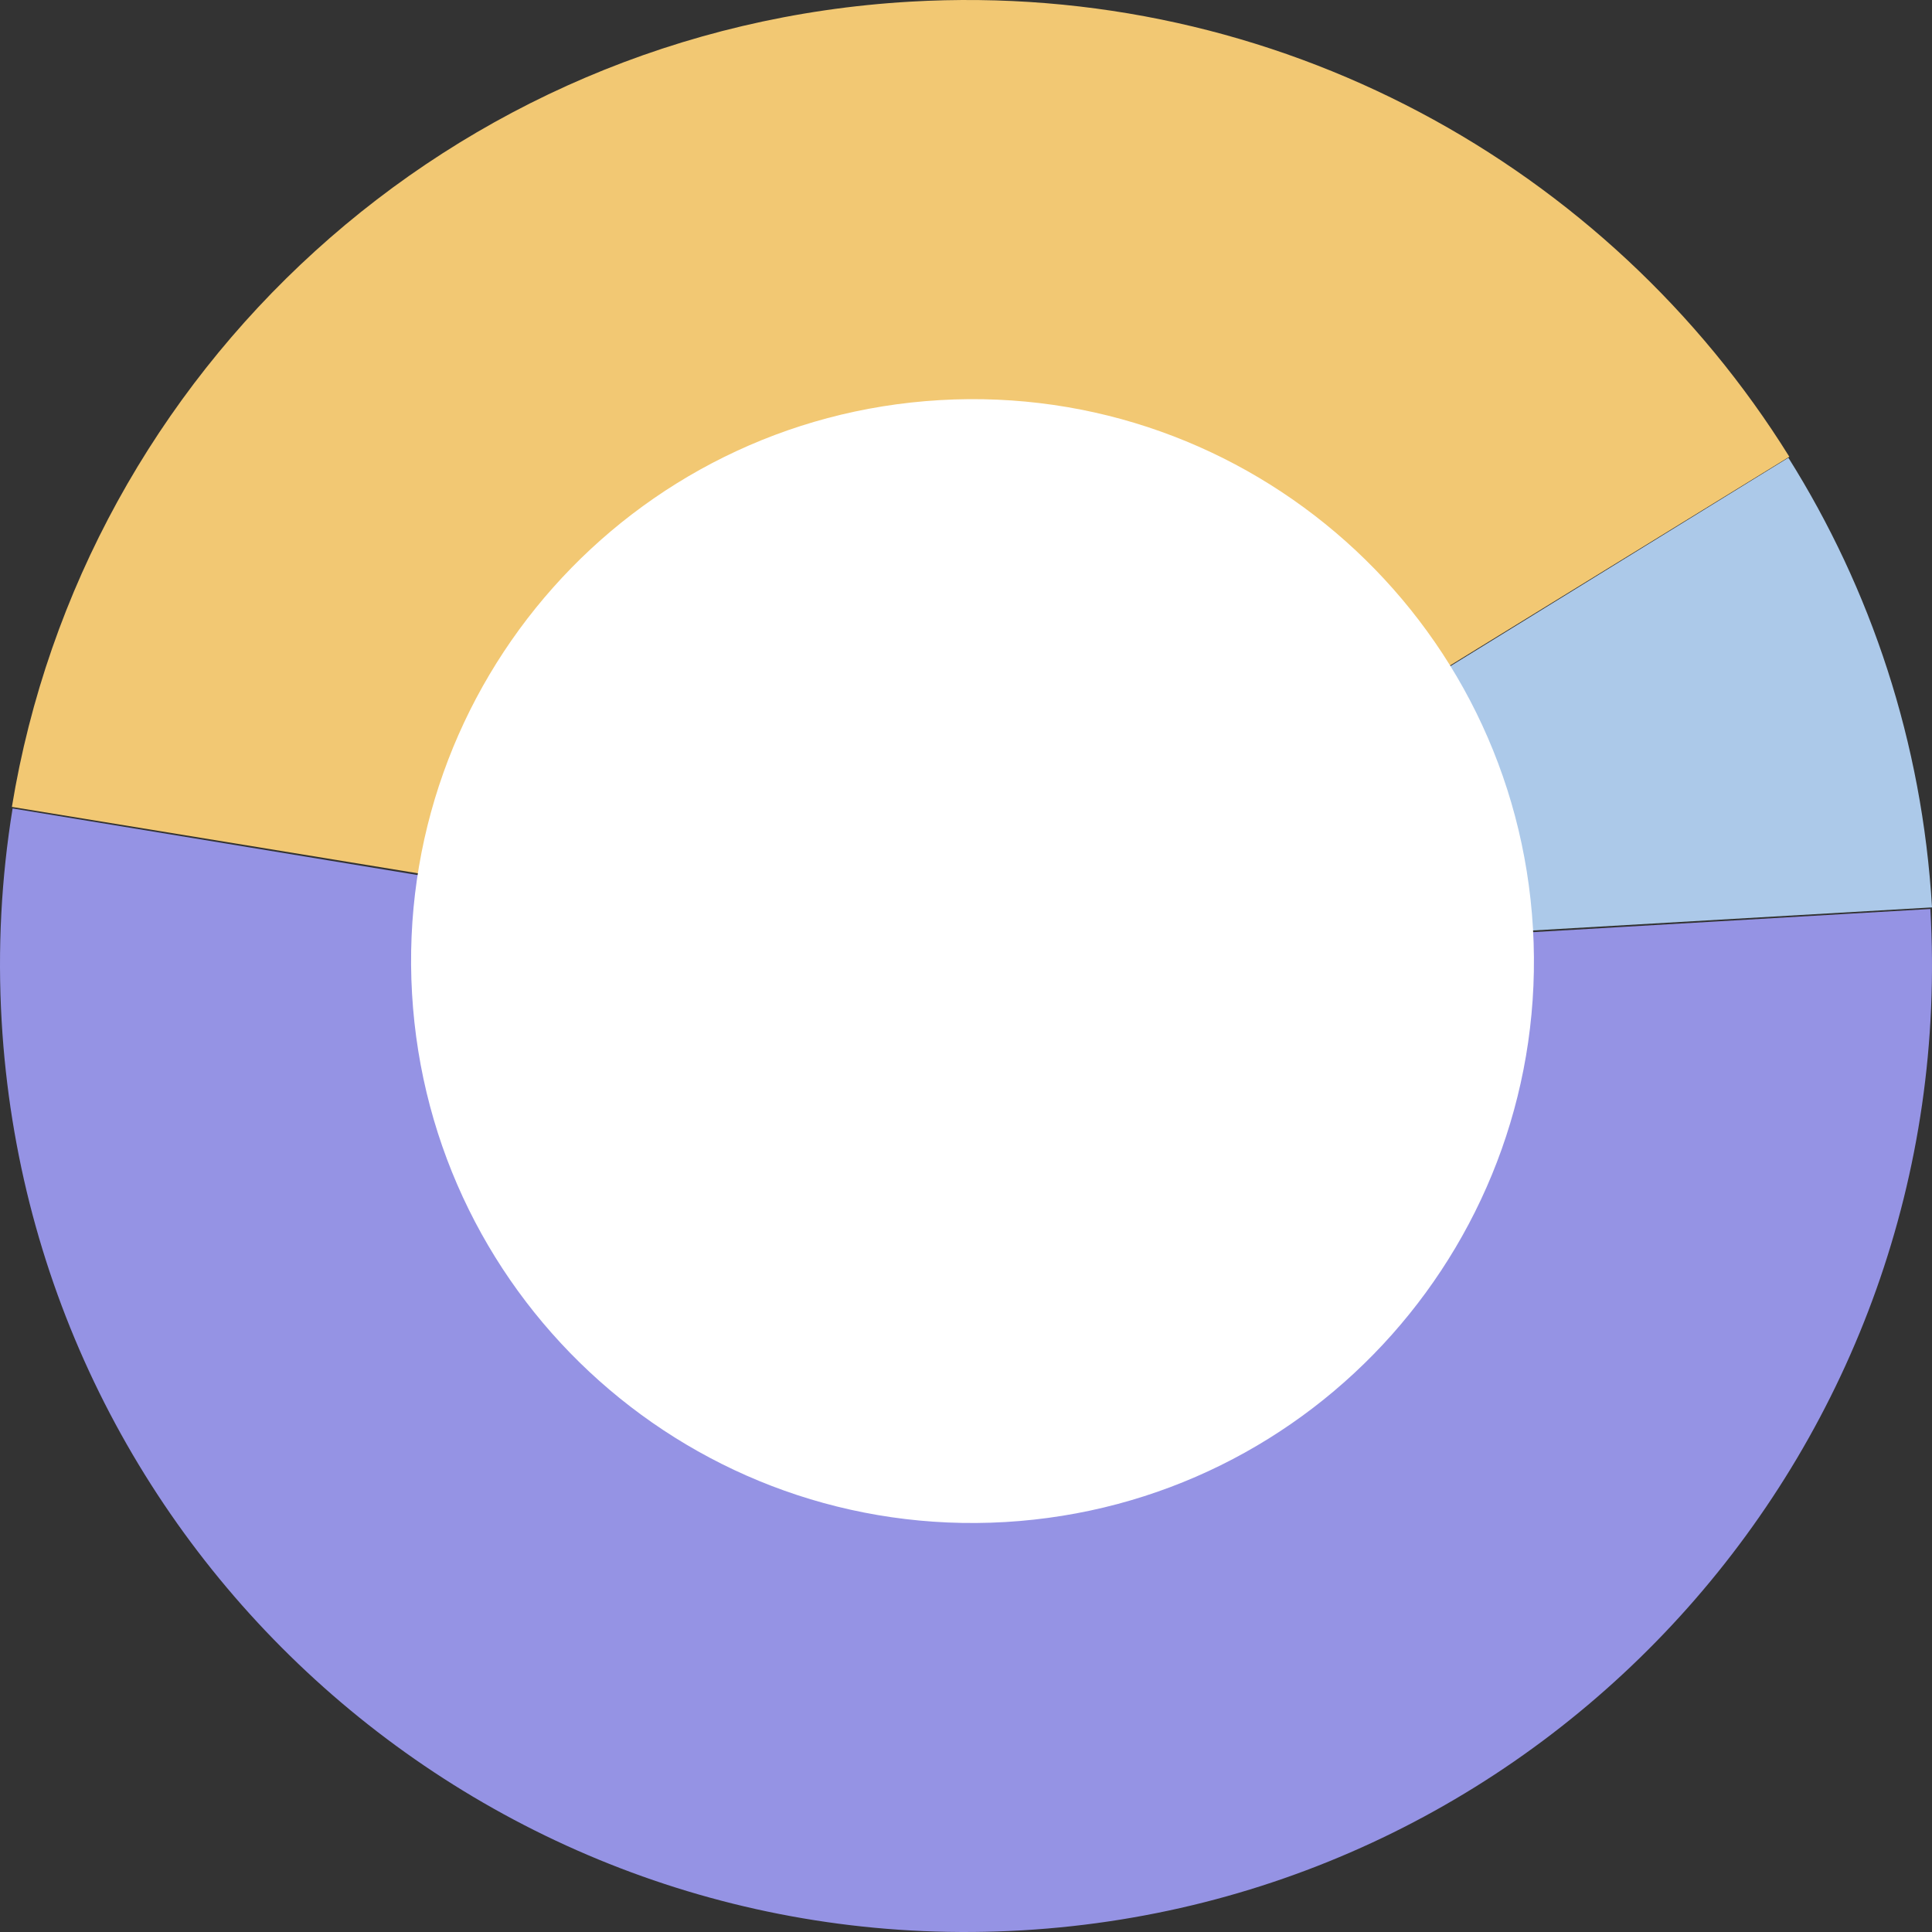
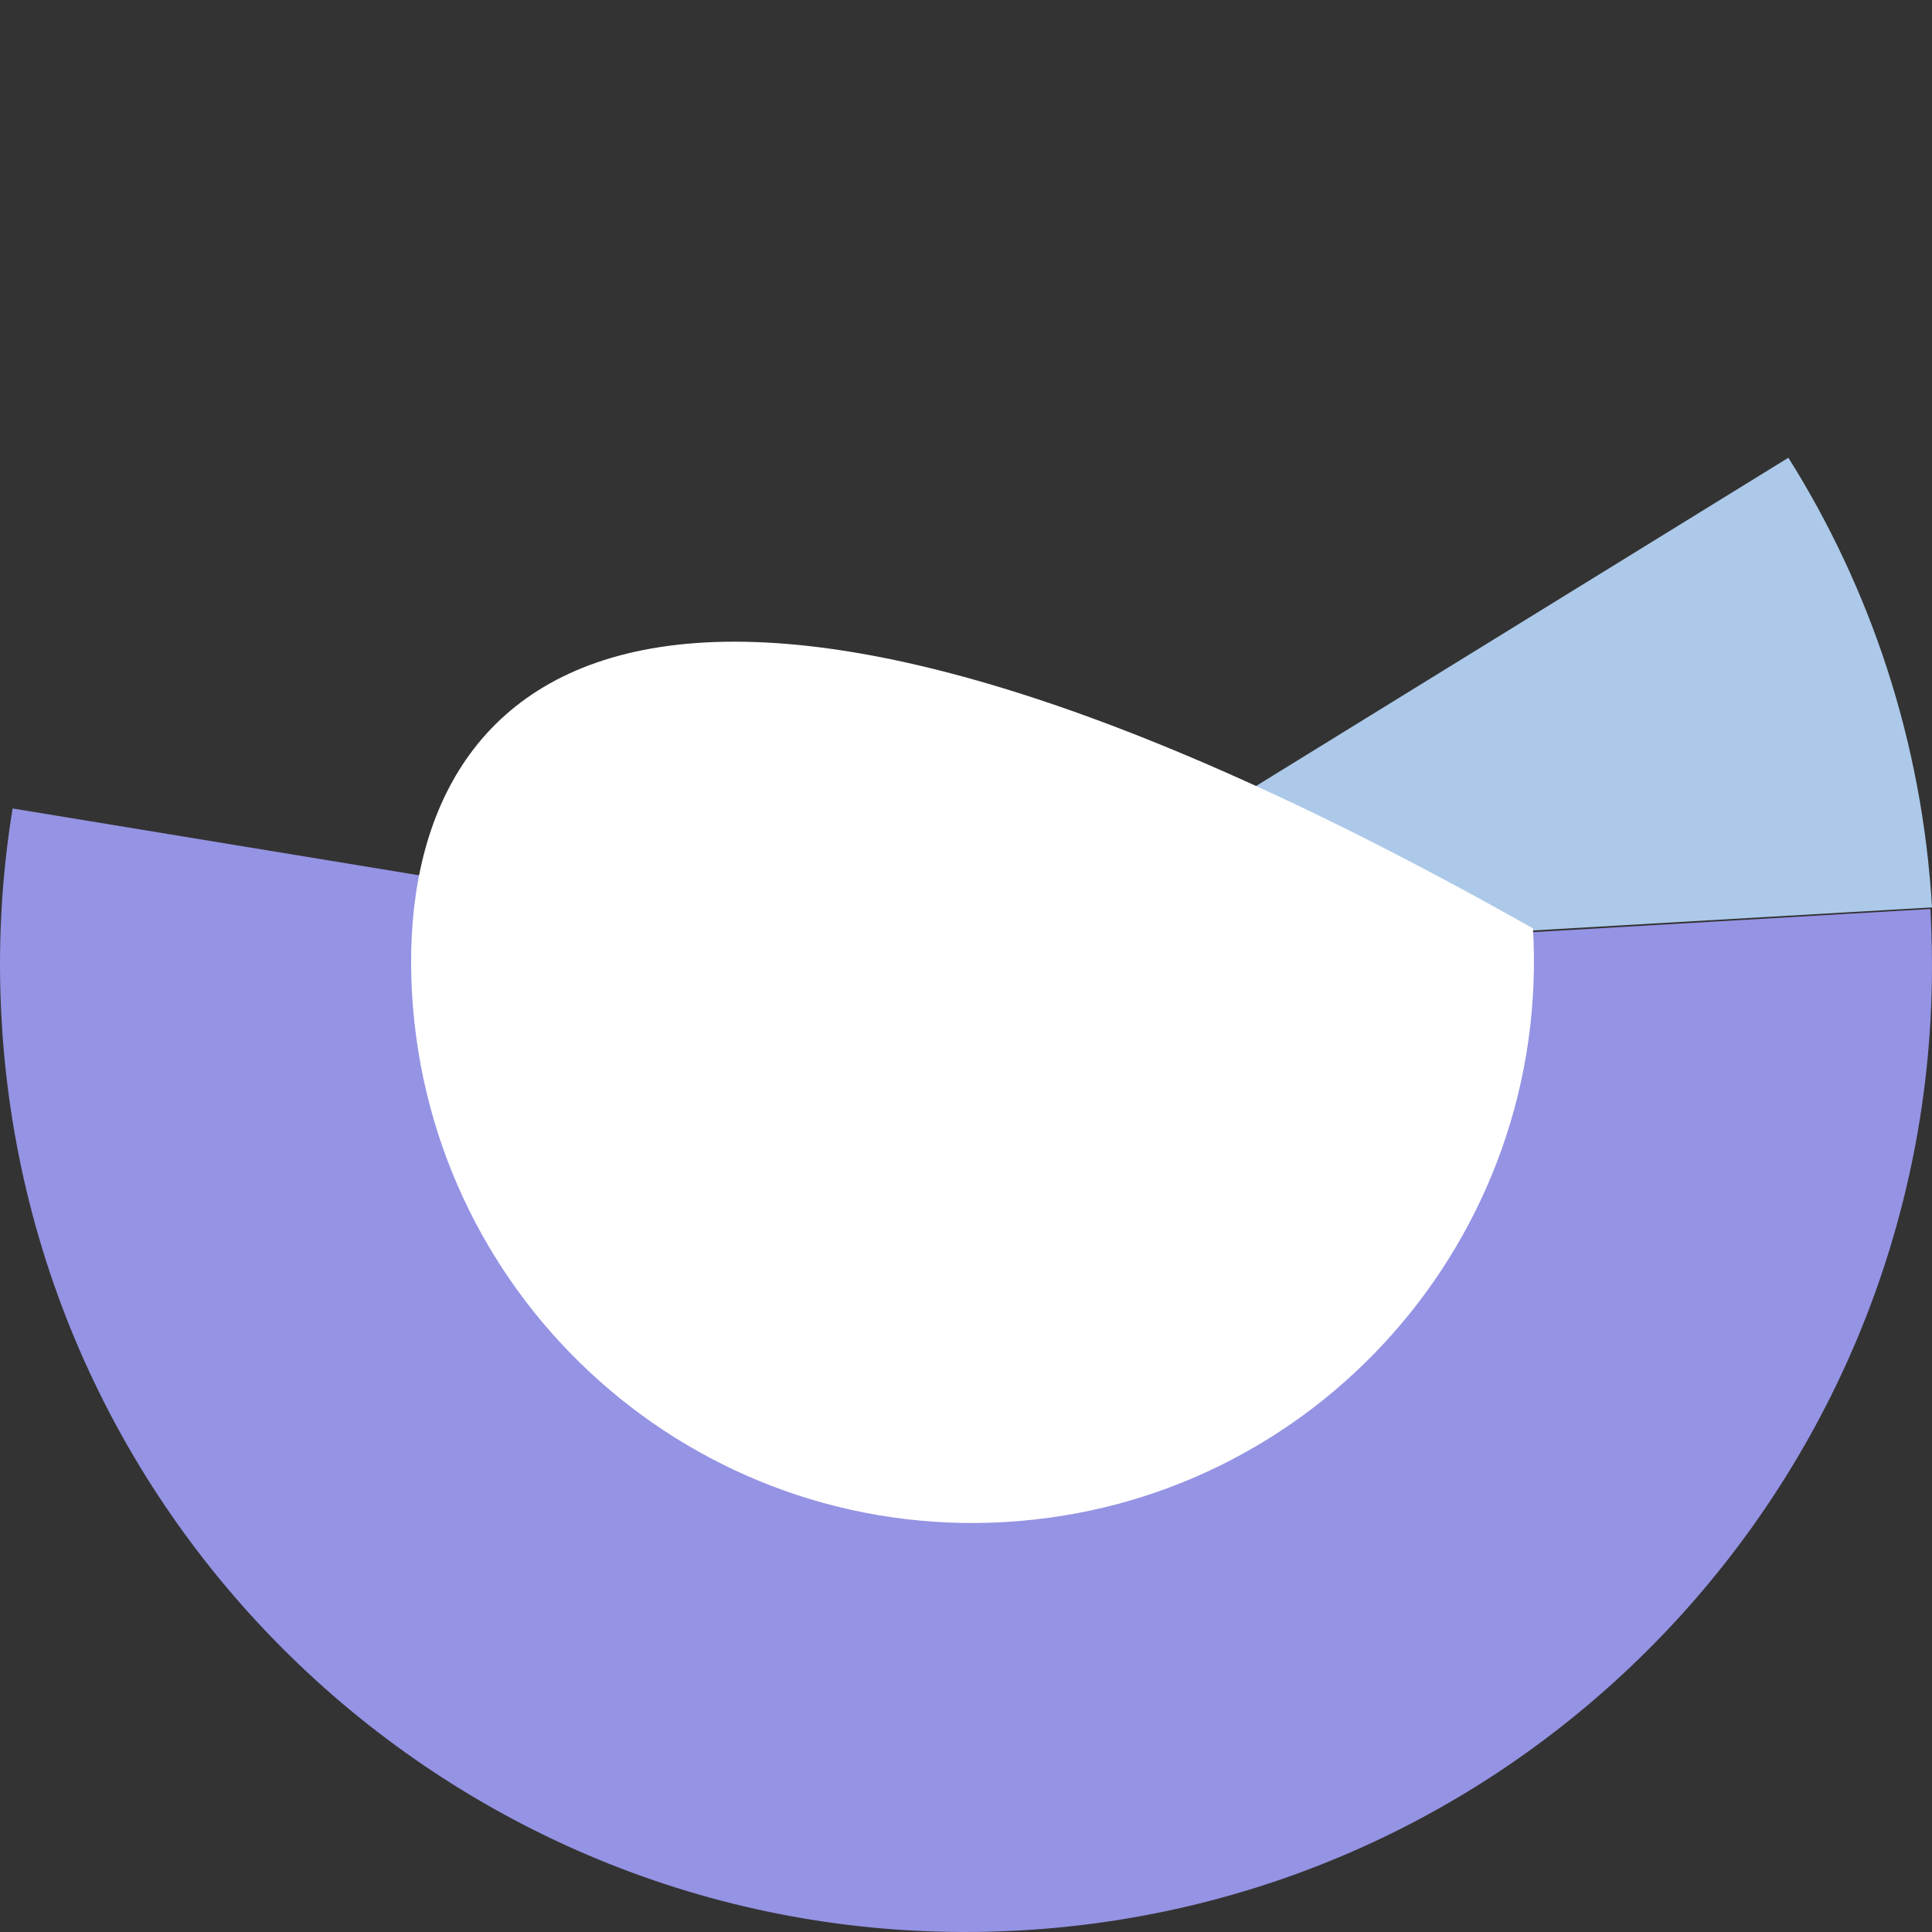
<svg xmlns="http://www.w3.org/2000/svg" width="325" height="325" viewBox="0 0 325 325" fill="none">
  <rect x="0" y="0" width="325" height="325" fill="#333333" stroke="none" />
  <path fill-rule="evenodd" clip-rule="evenodd" d="M325 152.642L163 162L300.841 77C314.711 99.089 323.367 124.835 325 152.642Z" fill="#ACC9E9" />
  <path fill-rule="evenodd" clip-rule="evenodd" d="M2.12 136L162.5 162.365L324.72 152.909C329.938 242.576 261.538 319.498 171.947 324.72C82.356 329.942 5.497 261.487 0.28 171.819C-0.432 159.593 0.226 147.603 2.12 136Z" fill="#9593E4" />
-   <path fill-rule="evenodd" clip-rule="evenodd" d="M301 76.834C270.577 27.9 214.866 -3.302 153.114 0.279C75.647 4.771 14.006 62.534 2 135.738L162.572 162L301 76.834Z" fill="#F2C873" />
-   <path d="M69.313 167.168C72.345 219.284 117.015 259.072 169.086 256.037C221.157 253.002 260.91 208.293 257.877 156.177C254.845 104.06 210.175 64.272 158.104 67.307C106.034 70.342 66.28 115.051 69.313 167.168Z" fill="white" />
+   <path d="M69.313 167.168C72.345 219.284 117.015 259.072 169.086 256.037C221.157 253.002 260.91 208.293 257.877 156.177C106.034 70.342 66.28 115.051 69.313 167.168Z" fill="white" />
</svg>